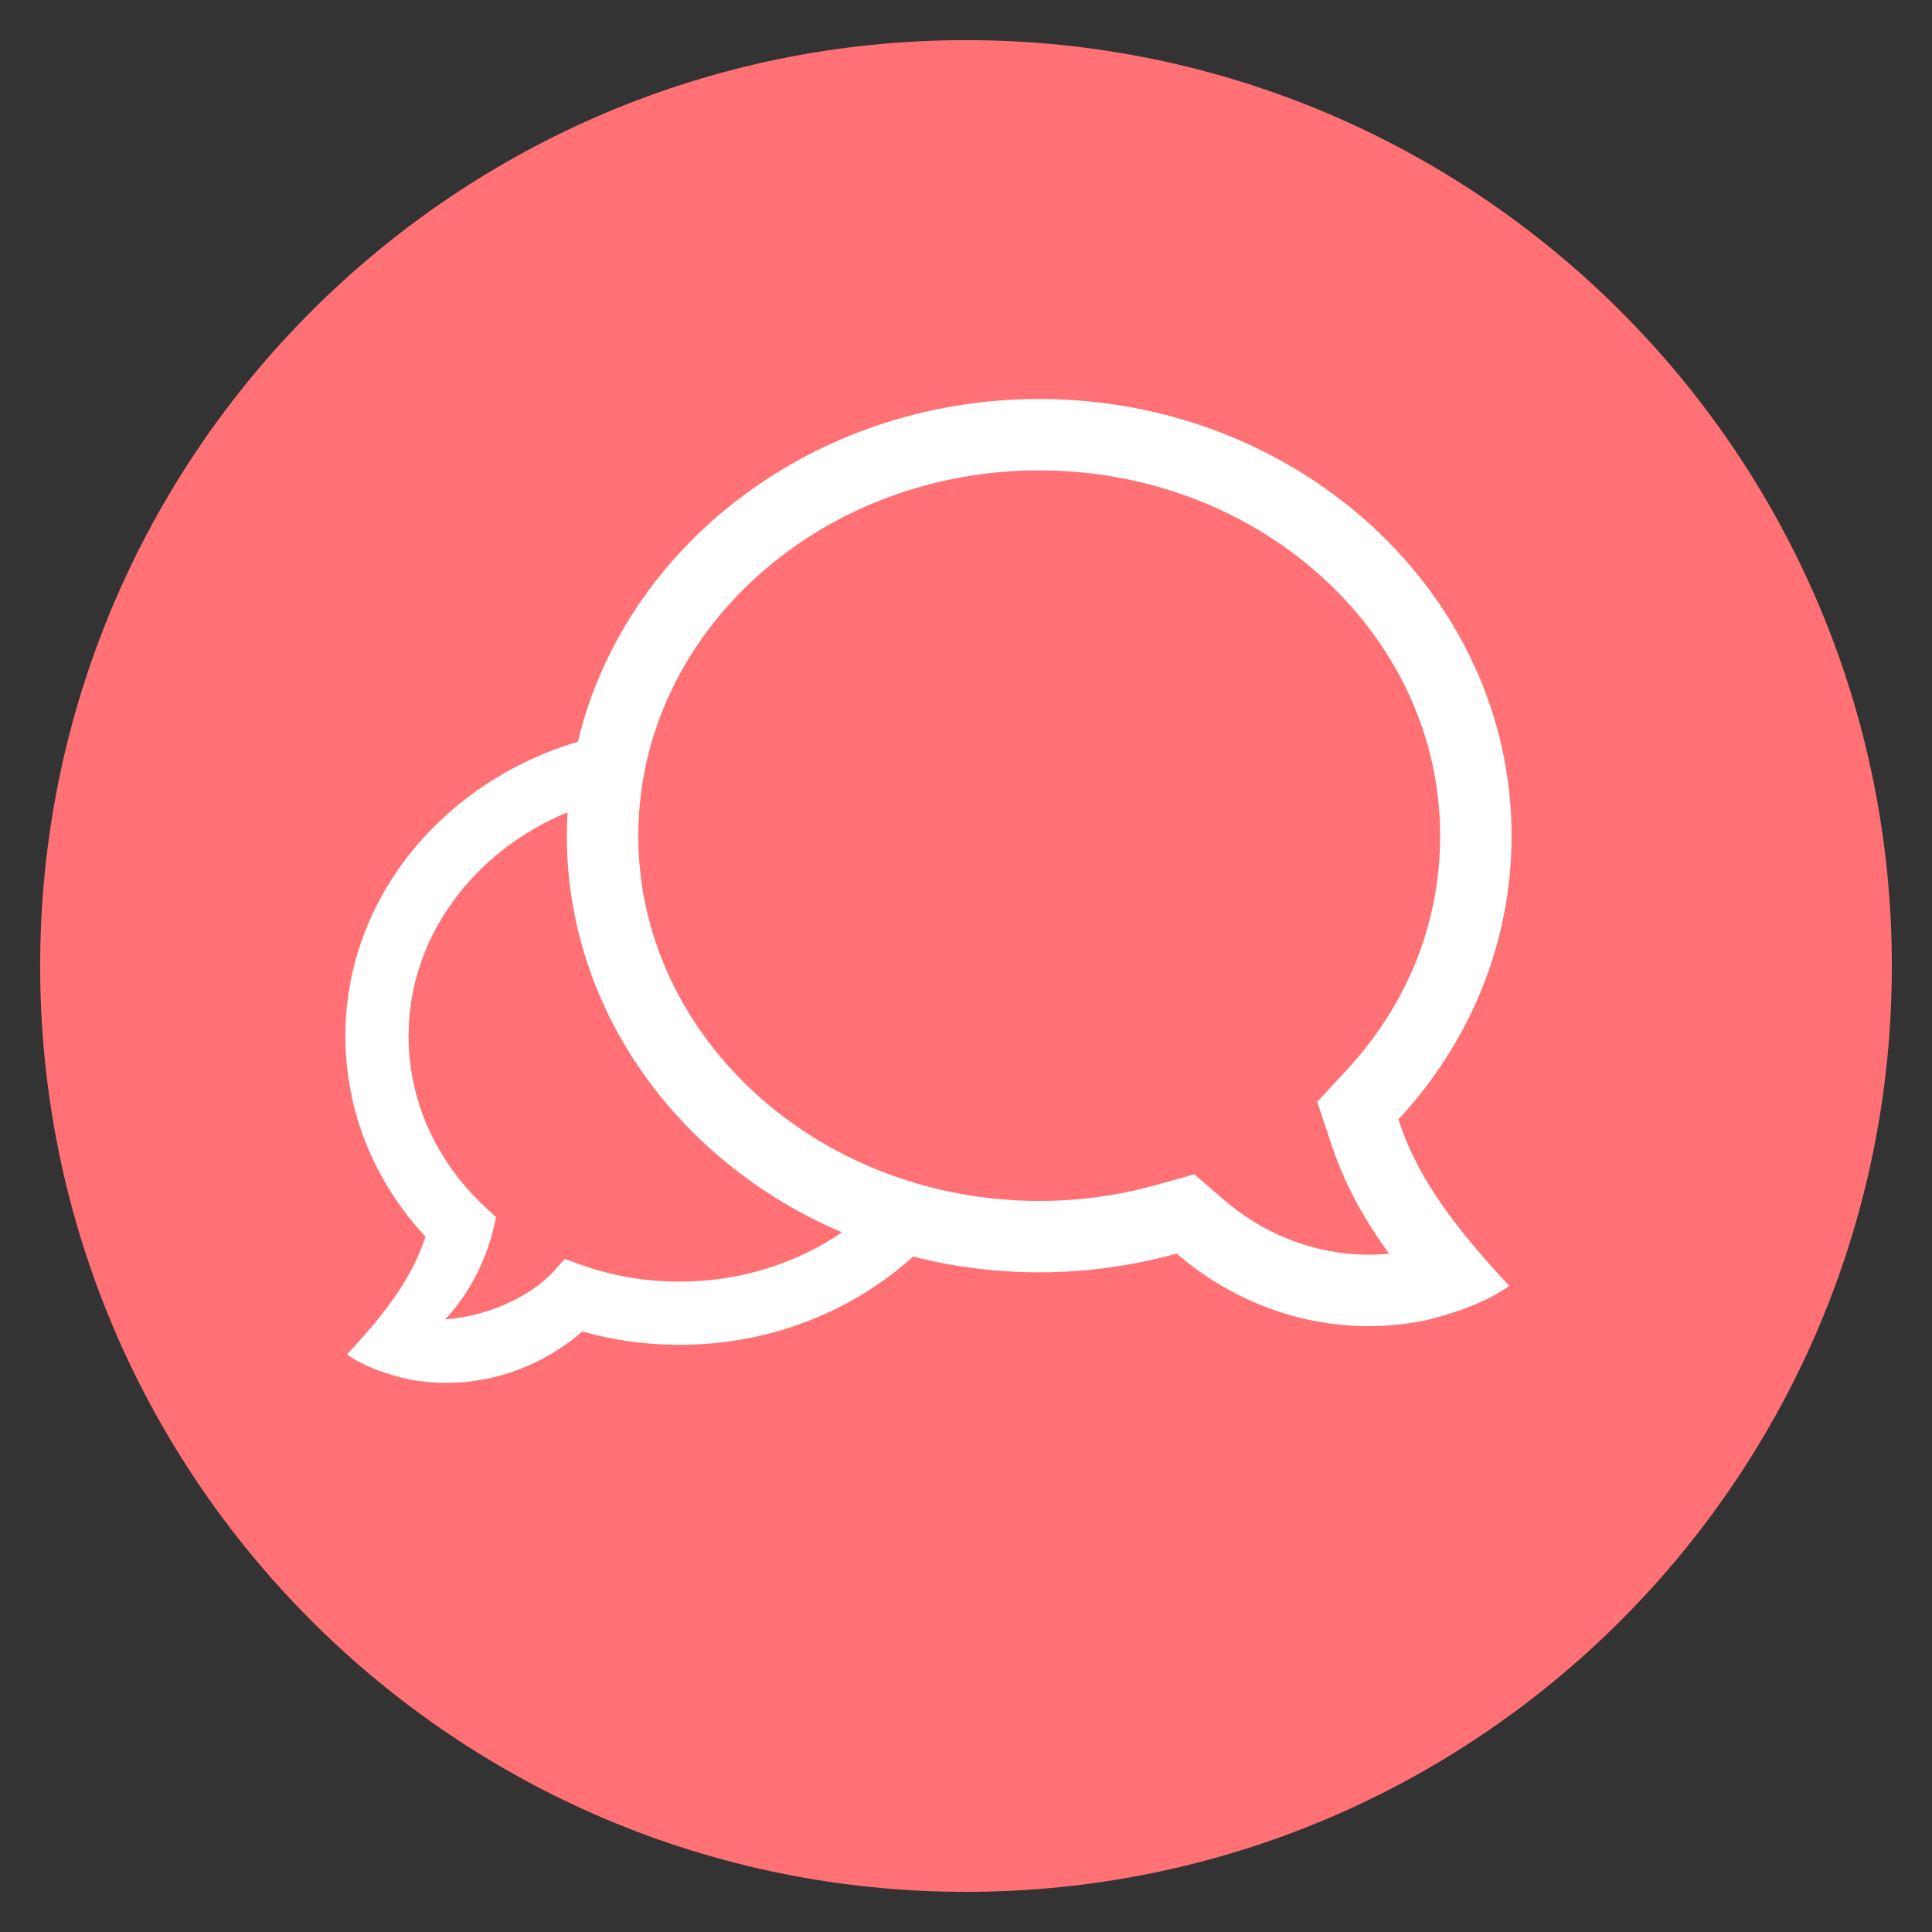
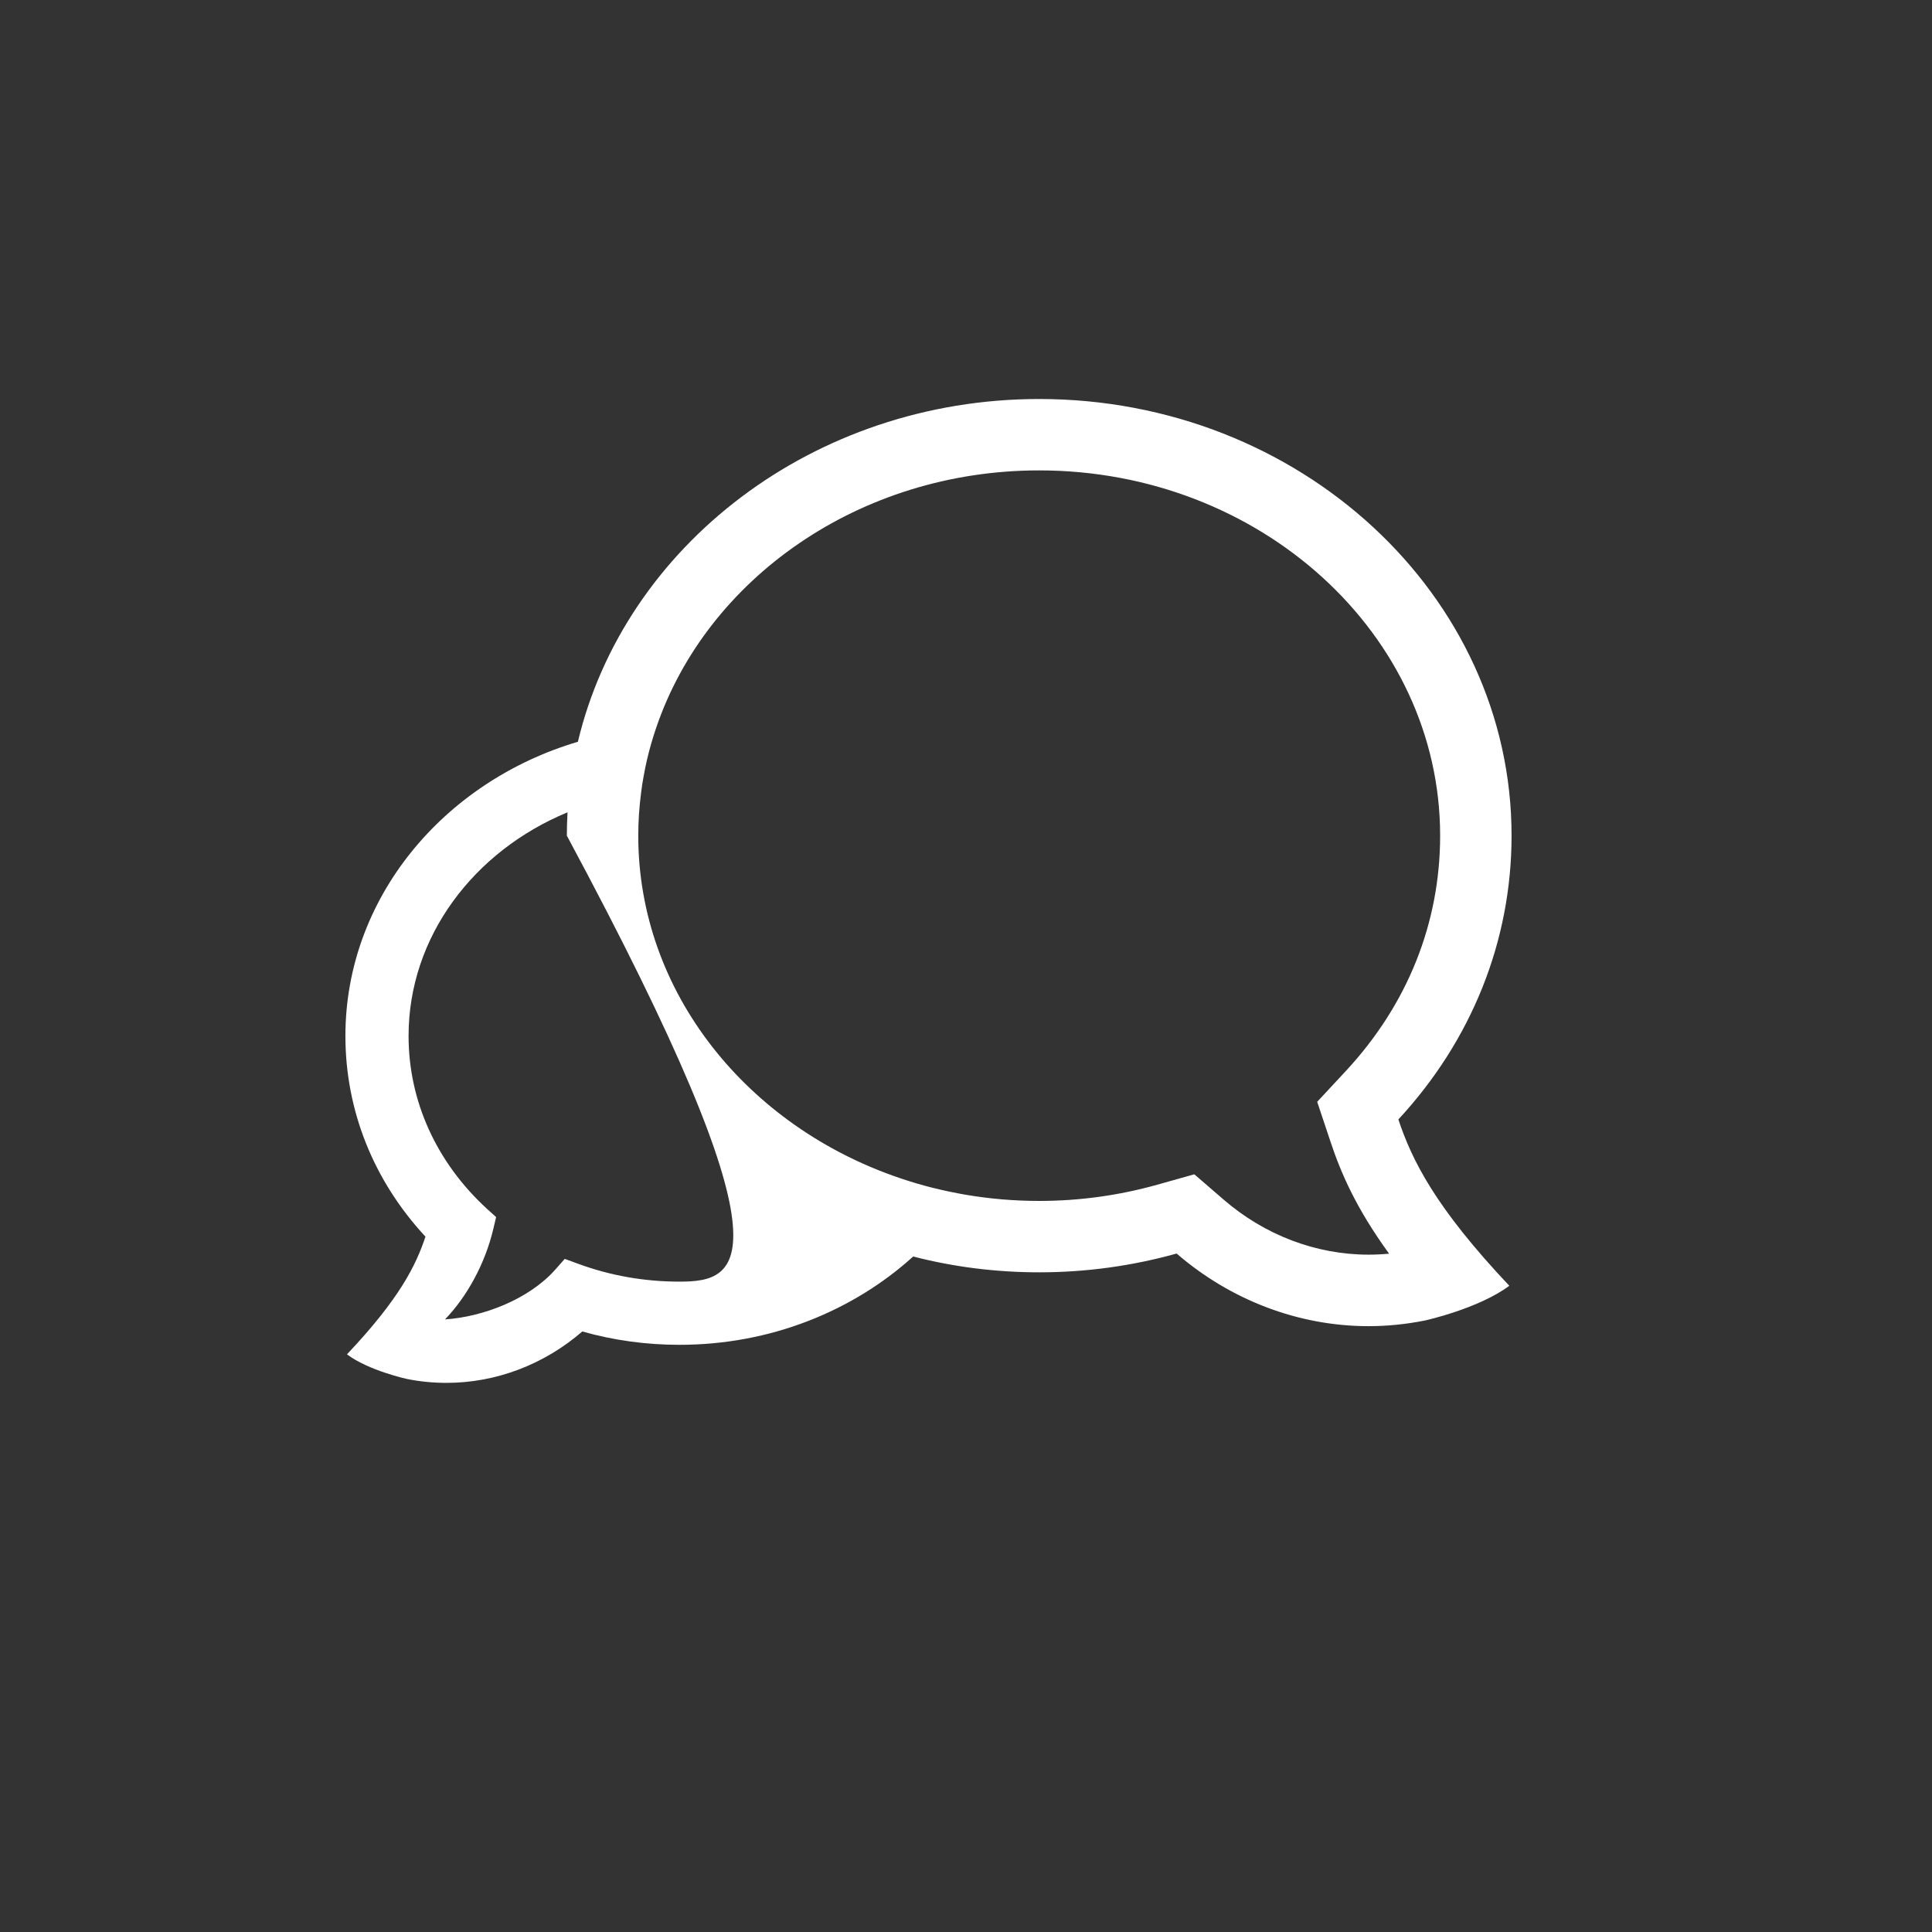
<svg xmlns="http://www.w3.org/2000/svg" version="1.1" id="Layer_1" x="0px" y="0px" width="105px" height="105px" viewBox="0 0 105 105" enable-background="new 0 0 105 105" xml:space="preserve">
  <rect x="0" y="0" width="105" height="105" fill="#333333" stroke="none" />
  <g>
    <g>
-       <path fill="#FF7175" d="M52.499,102.818c27.79,0,50.319-22.531,50.319-50.318c0-27.793-22.529-50.319-50.319-50.319    C24.71,2.181,2.182,24.708,2.182,52.5C2.182,80.287,24.71,102.818,52.499,102.818" />
-       <path fill="#FFFFFF" d="M74.379,68.188c-2.852,0-5.654-1.064-7.885-2.998l-1.585-1.369l-2.01,0.564    c-2.077,0.584-4.235,0.883-6.422,0.883c-1.359,0-2.688-0.115-3.982-0.334c-0.604-0.104-1.2-0.229-1.786-0.375    c-0.015-0.002-0.028-0.008-0.043-0.01c-0.283-0.074-0.562-0.146-0.84-0.229c-0.024-0.008-0.045-0.014-0.067-0.02    c-0.278-0.084-0.559-0.172-0.834-0.266c-8.303-2.803-14.237-10.092-14.237-18.619c0-0.787,0.054-1.567,0.154-2.333    c0.036-0.3,0.081-0.599,0.138-0.896c0-0.005,0.003-0.008,0.003-0.015c0.05-0.291,0.112-0.584,0.177-0.873    c0.003-0.007,0.003-0.012,0.005-0.017c0.137-0.584,0.301-1.161,0.496-1.724c2.745-8.092,11.041-13.992,20.817-13.992    c12.014,0,21.79,8.906,21.79,19.849c0,4.755-1.77,9.175-5.116,12.783l-1.566,1.684l0.729,2.184    c0.562,1.684,1.371,3.578,3.179,6.07C75.118,68.17,74.744,68.188,74.379,68.188 M36.931,69.654c-1.898,0-3.749-0.322-5.506-0.969    l-0.733-0.268l-0.514,0.584c-1.442,1.621-3.935,2.57-5.992,2.705c1.22-1.266,2.184-3.061,2.621-4.902l0.156-0.658l-0.499-0.451    c-2.745-2.518-4.259-5.852-4.259-9.395c0-5.393,3.549-10.049,8.639-12.152c-0.022,0.418-0.037,0.843-0.037,1.268    c0,9.55,6.134,17.8,14.95,21.56C43.295,68.658,40.244,69.654,36.931,69.654 M82.15,45.417c0-13.084-11.518-23.732-25.673-23.732    c-12.258,0-22.538,7.989-25.07,18.629c-7.32,2.167-12.635,8.512-12.635,15.987c0,4.049,1.532,7.873,4.351,10.908    c-0.522,1.574-1.419,3.385-4.266,6.396c1.169,0.881,3.246,1.336,3.246,1.336c0.716,0.146,1.444,0.215,2.164,0.215    c2.697,0,5.313-1.002,7.379-2.793c1.709,0.484,3.482,0.725,5.284,0.725c4.937,0,9.423-1.832,12.699-4.799    c2.18,0.562,4.476,0.859,6.848,0.859c2.549,0,5.053-0.346,7.47-1.021c2.923,2.527,6.621,3.947,10.432,3.947    c1.017,0,2.043-0.104,3.061-0.307c0,0,2.933-0.646,4.587-1.889c-4.022-4.258-5.289-6.82-6.029-9.039    C79.979,56.545,82.15,51.141,82.15,45.417" />
+       <path fill="#FFFFFF" d="M74.379,68.188c-2.852,0-5.654-1.064-7.885-2.998l-1.585-1.369l-2.01,0.564    c-2.077,0.584-4.235,0.883-6.422,0.883c-1.359,0-2.688-0.115-3.982-0.334c-0.604-0.104-1.2-0.229-1.786-0.375    c-0.015-0.002-0.028-0.008-0.043-0.01c-0.283-0.074-0.562-0.146-0.84-0.229c-0.024-0.008-0.045-0.014-0.067-0.02    c-0.278-0.084-0.559-0.172-0.834-0.266c-8.303-2.803-14.237-10.092-14.237-18.619c0-0.787,0.054-1.567,0.154-2.333    c0.036-0.3,0.081-0.599,0.138-0.896c0-0.005,0.003-0.008,0.003-0.015c0.05-0.291,0.112-0.584,0.177-0.873    c0.003-0.007,0.003-0.012,0.005-0.017c0.137-0.584,0.301-1.161,0.496-1.724c2.745-8.092,11.041-13.992,20.817-13.992    c12.014,0,21.79,8.906,21.79,19.849c0,4.755-1.77,9.175-5.116,12.783l-1.566,1.684l0.729,2.184    c0.562,1.684,1.371,3.578,3.179,6.07C75.118,68.17,74.744,68.188,74.379,68.188 M36.931,69.654c-1.898,0-3.749-0.322-5.506-0.969    l-0.733-0.268l-0.514,0.584c-1.442,1.621-3.935,2.57-5.992,2.705c1.22-1.266,2.184-3.061,2.621-4.902l0.156-0.658l-0.499-0.451    c-2.745-2.518-4.259-5.852-4.259-9.395c0-5.393,3.549-10.049,8.639-12.152c-0.022,0.418-0.037,0.843-0.037,1.268    C43.295,68.658,40.244,69.654,36.931,69.654 M82.15,45.417c0-13.084-11.518-23.732-25.673-23.732    c-12.258,0-22.538,7.989-25.07,18.629c-7.32,2.167-12.635,8.512-12.635,15.987c0,4.049,1.532,7.873,4.351,10.908    c-0.522,1.574-1.419,3.385-4.266,6.396c1.169,0.881,3.246,1.336,3.246,1.336c0.716,0.146,1.444,0.215,2.164,0.215    c2.697,0,5.313-1.002,7.379-2.793c1.709,0.484,3.482,0.725,5.284,0.725c4.937,0,9.423-1.832,12.699-4.799    c2.18,0.562,4.476,0.859,6.848,0.859c2.549,0,5.053-0.346,7.47-1.021c2.923,2.527,6.621,3.947,10.432,3.947    c1.017,0,2.043-0.104,3.061-0.307c0,0,2.933-0.646,4.587-1.889c-4.022-4.258-5.289-6.82-6.029-9.039    C79.979,56.545,82.15,51.141,82.15,45.417" />
    </g>
  </g>
</svg>